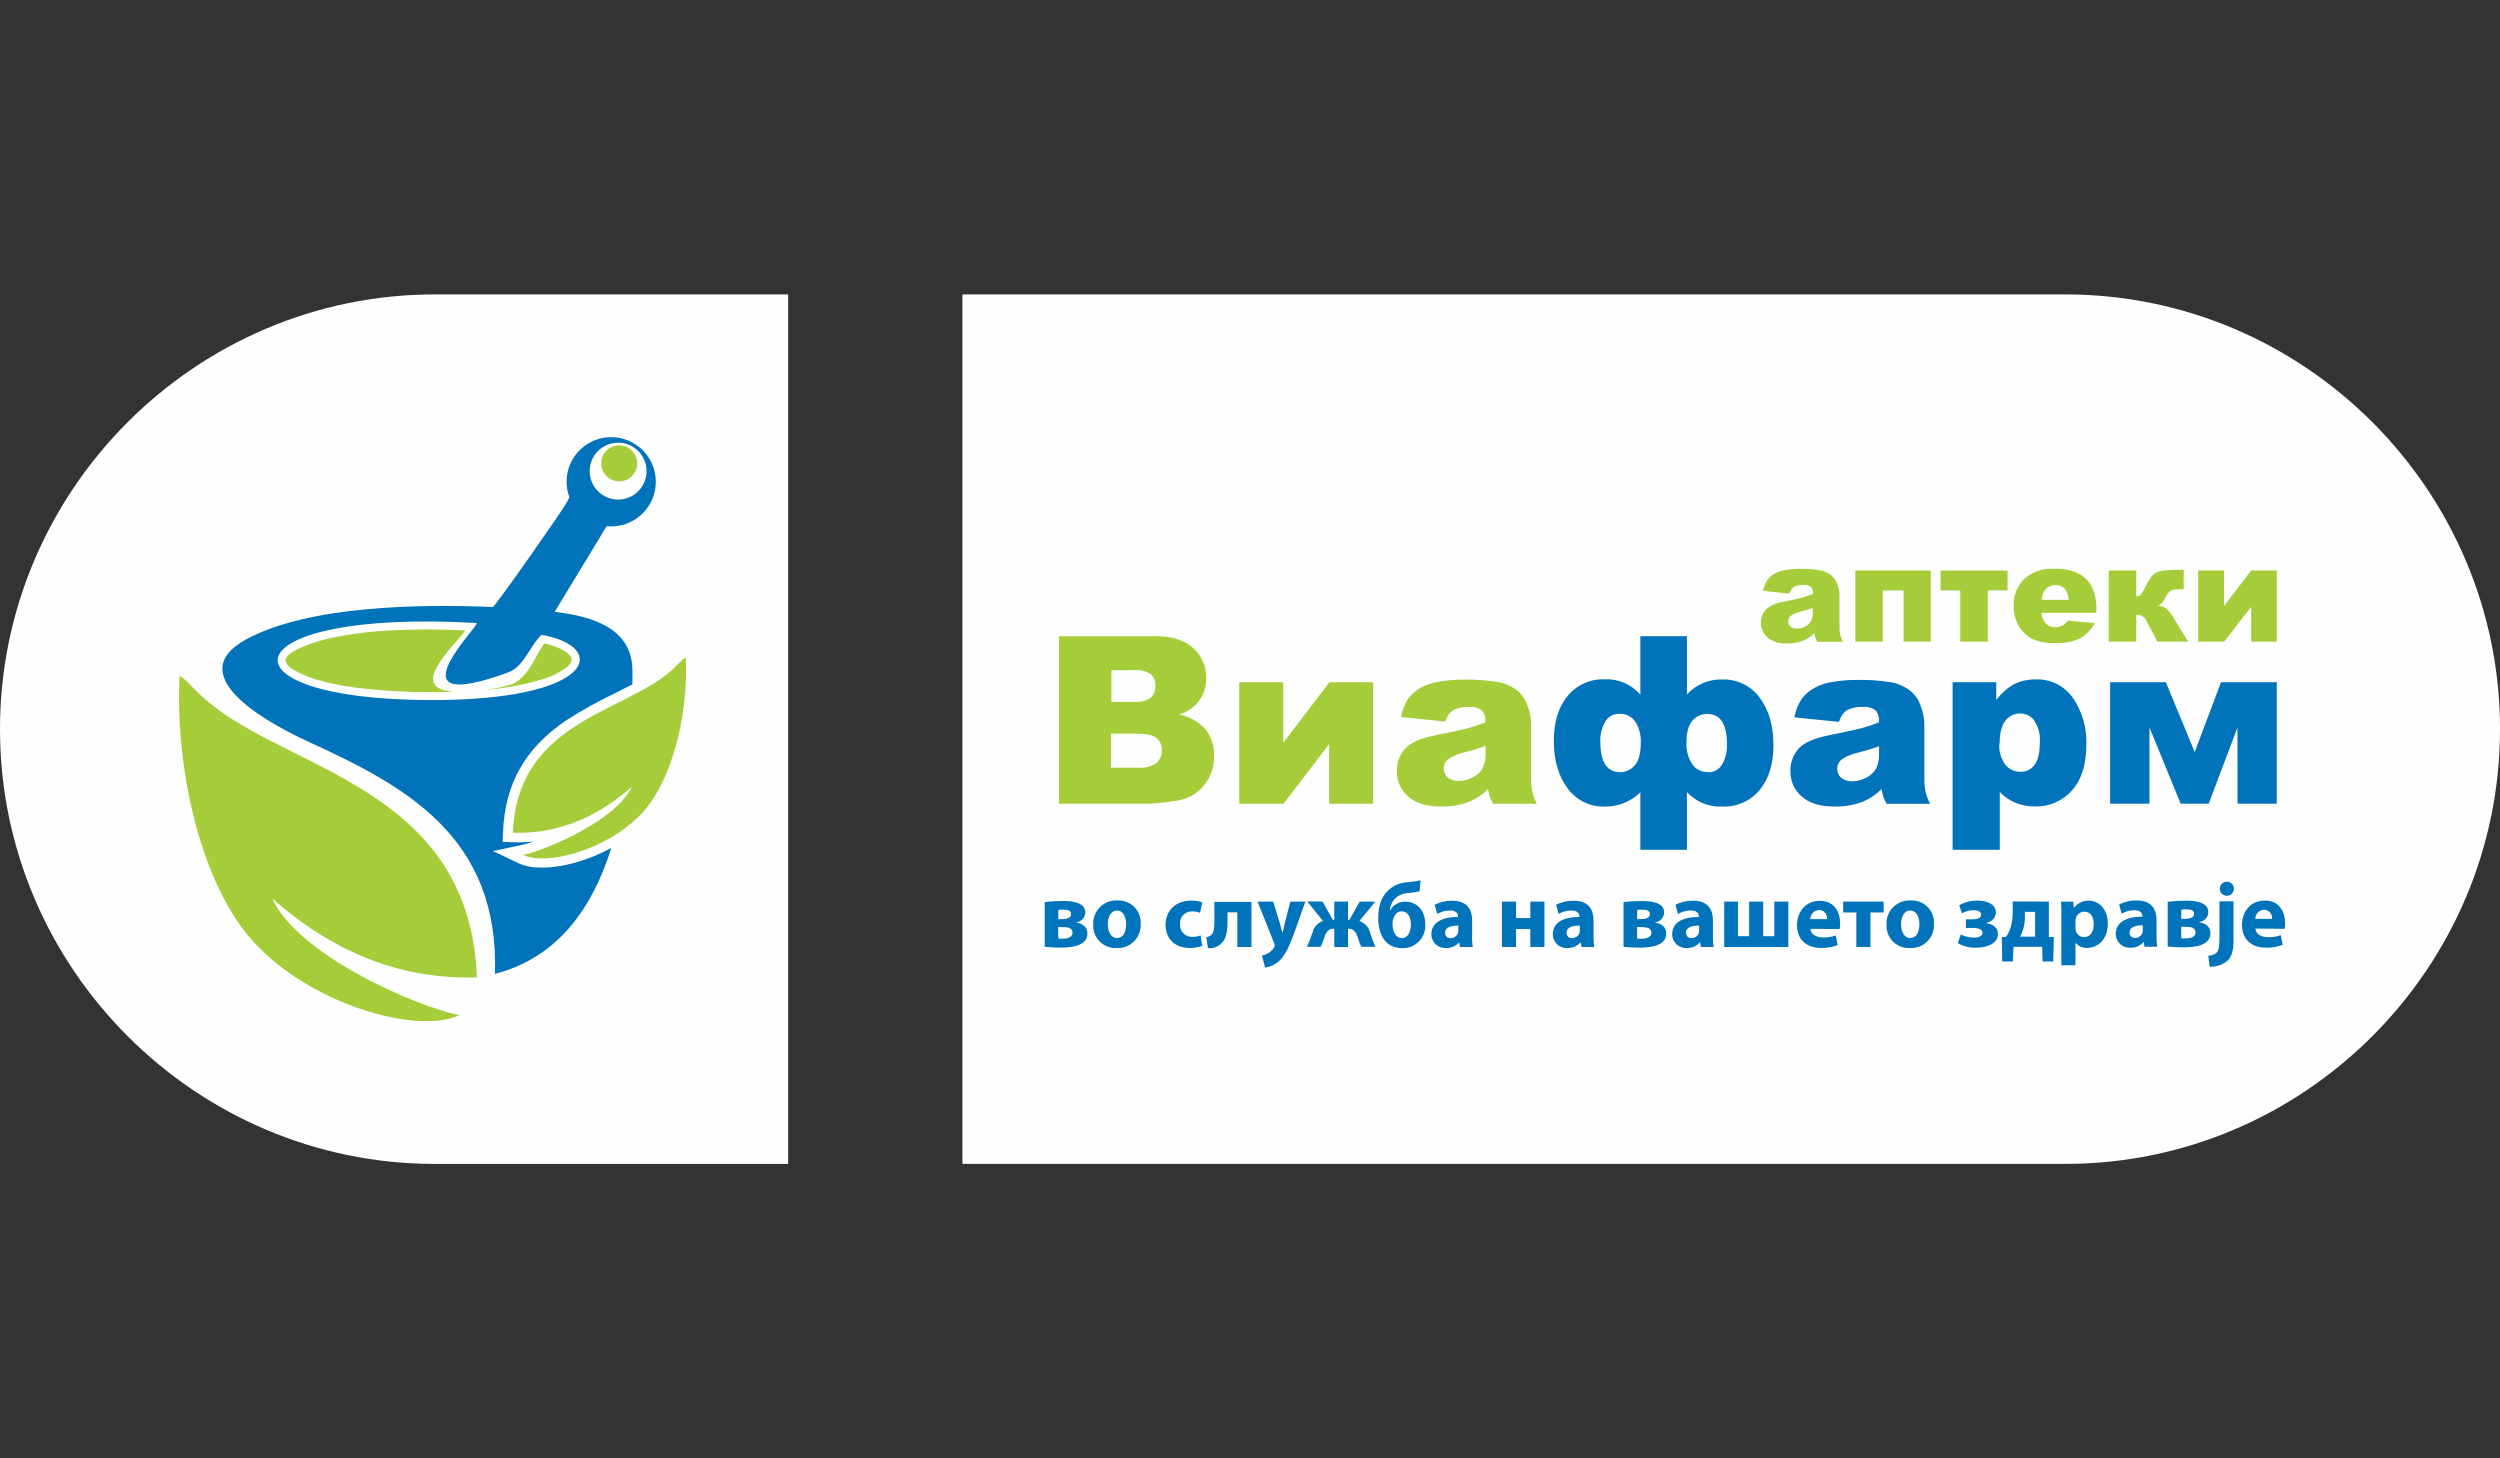
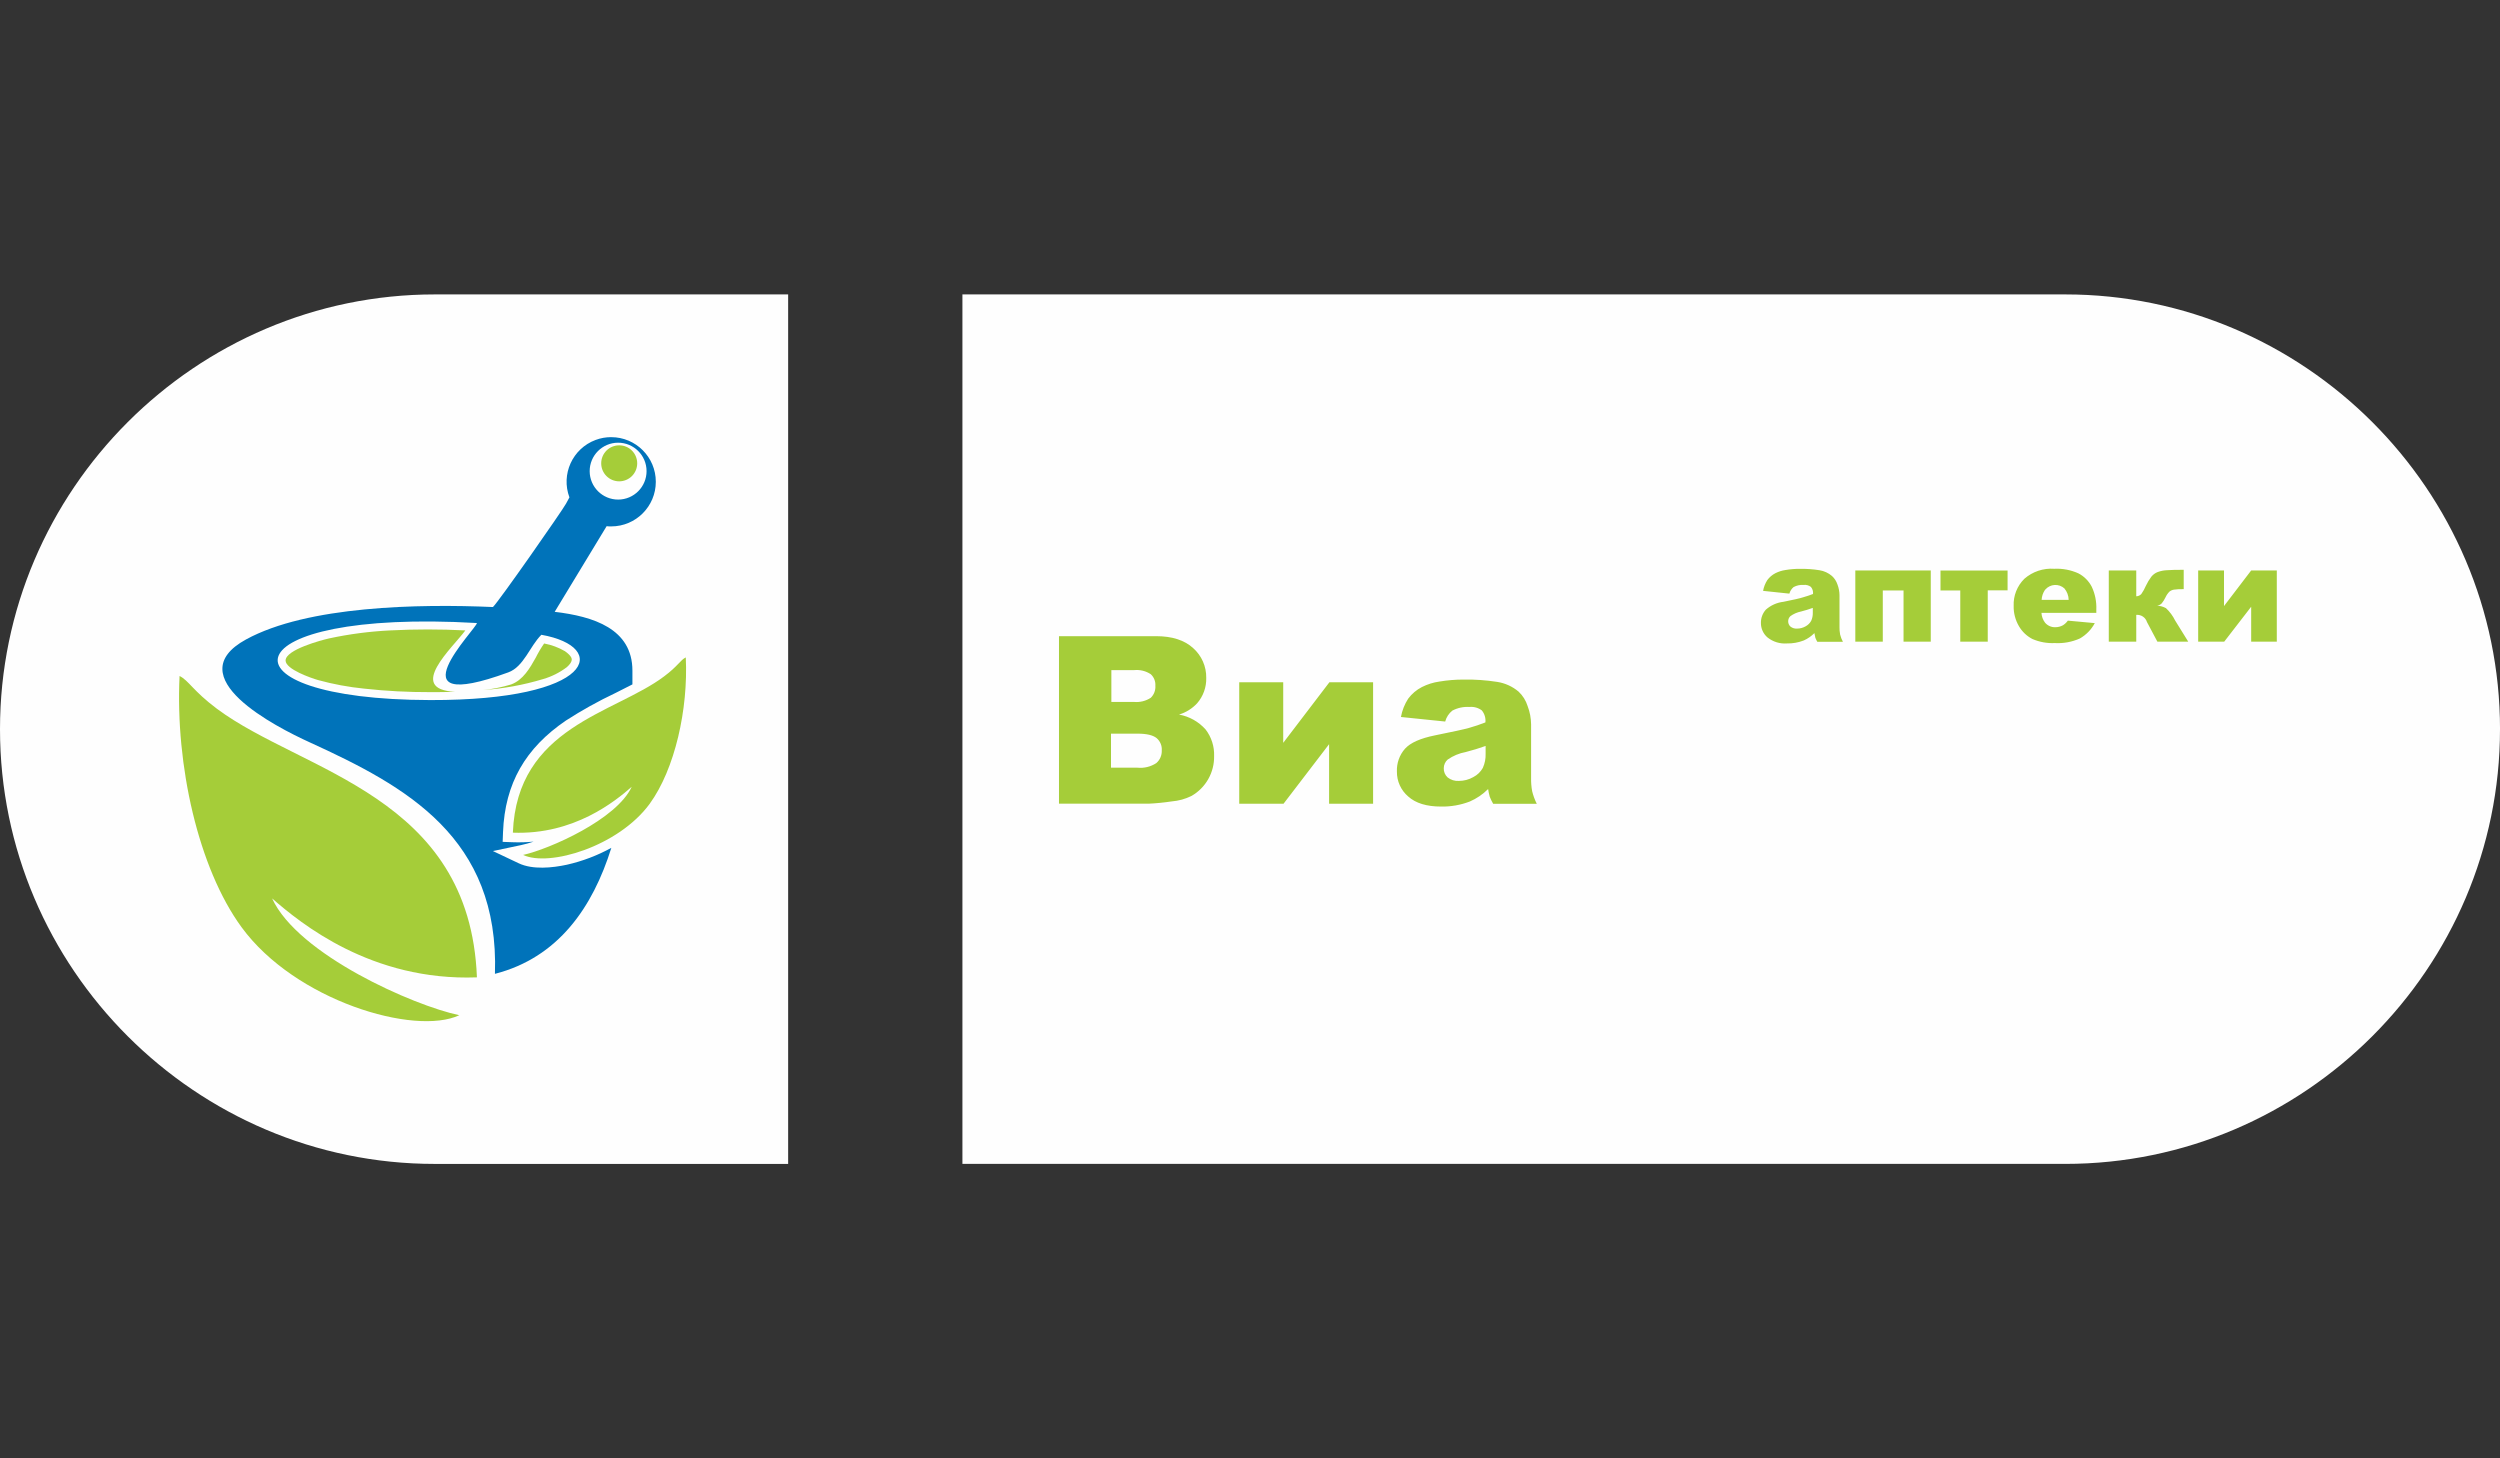
<svg xmlns="http://www.w3.org/2000/svg" width="240" height="140" viewBox="0 0 240 140" fill="none">
  <rect x="0" y="0" width="240" height="140" fill="#333333" stroke="none" />
  <g clip-path="url(#clip0_3275_10402)">
    <path d="M41.735 28.264H75.662V111.736H41.735C18.779 111.736 0 92.957 0 70.001C0 58.525 4.694 48.09 12.258 40.526C19.822 32.962 30.256 28.264 41.735 28.264ZM240 70.001C240 81.478 235.306 91.912 227.742 99.476C220.178 107.04 209.744 111.734 198.267 111.734H92.392V28.264H198.267C221.223 28.264 240.002 47.045 240.002 70.001H240Z" fill="#FEFEFE" />
    <path fill-rule="evenodd" clip-rule="evenodd" d="M48.796 64.548C50.289 63.999 50.843 62.067 51.97 60.939C58.532 62.098 57.136 67.242 41.308 67.207C20.335 67.164 21.923 58.427 45.781 59.811C45.821 60.291 37.317 68.743 48.796 64.548ZM59.33 42.499C60.838 42.494 62.065 43.712 62.07 45.22C62.075 46.727 60.857 47.955 59.349 47.96C57.842 47.964 56.614 46.746 56.609 45.239V45.229C56.609 43.724 57.827 42.504 59.33 42.499ZM58.672 41.967C61.039 41.967 62.958 43.886 62.958 46.25C62.958 48.617 61.039 50.535 58.675 50.535C58.53 50.535 58.385 50.535 58.236 50.514L53.25 58.736C56.951 59.175 60.712 60.348 60.712 64.384V65.702C60.168 65.986 59.622 66.26 59.093 66.523C57.443 67.304 55.845 68.192 54.313 69.182C50.456 71.815 48.475 75.179 48.29 79.892L48.255 80.818L49.181 80.853C49.862 80.879 50.546 80.861 51.227 80.796C50.826 80.932 50.42 81.043 50.007 81.133L47.319 81.701L49.8 82.876C51.144 83.512 53.027 83.315 54.432 83.011C55.921 82.672 57.352 82.128 58.689 81.392C56.906 87.1 53.596 91.926 47.514 93.489C47.953 80.4 38.998 75.493 29.72 71.259C26.467 69.776 17.066 64.973 23.618 61.388C29.513 58.161 40.197 57.964 47.322 58.275C47.858 57.784 54.055 48.909 54.344 48.342C54.454 48.135 54.56 47.938 54.665 47.748C53.836 45.533 54.959 43.064 57.177 42.236C57.656 42.055 58.164 41.965 58.677 41.965L58.672 41.967Z" fill="#0073BA" />
    <path fill-rule="evenodd" clip-rule="evenodd" d="M26.125 86.25C28.851 88.629 35.65 94.204 45.785 93.826C45.109 76.326 29.043 74.161 20.821 68.038C18.509 66.305 18.131 65.339 17.238 64.895C16.825 73.453 19.038 83.33 23.186 89.007C28.34 96.065 39.821 99.472 44.093 97.461C39.703 96.54 28.596 91.644 26.123 86.25H26.125ZM60.647 75.531C59.066 76.913 55.113 80.158 49.235 79.937C49.629 69.757 58.978 68.525 63.75 64.937C65.101 63.928 65.313 63.366 65.835 63.112C66.077 68.09 64.79 73.831 62.376 77.157C59.377 81.262 52.718 83.254 50.218 82.074C52.746 81.511 59.206 78.667 60.647 75.528V75.531ZM44.669 60.519C42.269 60.396 39.862 60.396 37.462 60.519C35.493 60.614 33.537 60.87 31.609 61.284C30.845 61.455 27.421 62.368 27.416 63.408C27.416 64.256 29.888 65.099 30.52 65.282C31.977 65.683 33.466 65.961 34.971 66.11C37.075 66.341 39.19 66.452 41.305 66.445C42.091 66.445 42.886 66.445 43.675 66.409C38.974 66.186 43.478 62.153 44.667 60.529V60.519H44.669ZM46.329 66.248C48.304 66.117 50.258 65.761 52.153 65.187C52.972 64.949 53.739 64.562 54.418 64.045C54.61 63.879 54.909 63.565 54.888 63.28C54.866 62.995 54.449 62.661 54.225 62.509C53.61 62.153 52.936 61.903 52.236 61.775C51.934 62.21 51.664 62.666 51.429 63.14C50.866 64.149 50.213 65.286 49.062 65.709C48.177 65.977 47.268 66.158 46.348 66.248H46.327H46.329ZM59.444 42.751C59.902 42.751 60.342 42.933 60.666 43.257C60.99 43.582 61.172 44.021 61.172 44.48C61.172 44.938 60.99 45.378 60.666 45.702C60.341 46.026 59.902 46.208 59.443 46.208C59.216 46.208 58.992 46.163 58.782 46.077C58.572 45.99 58.382 45.862 58.221 45.702C58.06 45.541 57.933 45.351 57.846 45.141C57.76 44.931 57.715 44.706 57.715 44.479C57.715 44.252 57.76 44.028 57.846 43.818C57.933 43.608 58.061 43.418 58.221 43.257C58.382 43.097 58.572 42.969 58.782 42.883C58.992 42.796 59.217 42.751 59.444 42.751Z" fill="#A5CD39" />
-     <path d="M100.279 86.599C100.863 86.53 101.45 86.494 102.039 86.494C102.777 86.494 104.192 86.573 104.192 87.606C104.184 87.841 104.09 88.066 103.929 88.238C103.767 88.41 103.548 88.518 103.313 88.541V88.567C103.964 88.671 104.391 89.006 104.391 89.626C104.391 90.865 102.708 90.972 101.815 90.972C101.305 90.972 100.797 90.946 100.291 90.894V86.599H100.282H100.279ZM101.597 90.115C101.744 90.124 101.891 90.124 102.036 90.115C102.475 90.115 102.964 89.982 102.964 89.552C102.964 89.123 102.608 88.999 101.967 88.999H101.585L101.599 90.115H101.597ZM101.597 88.235H101.944C102.49 88.235 102.822 88.095 102.822 87.765C102.822 87.435 102.58 87.325 102.039 87.325C101.858 87.325 101.735 87.325 101.599 87.352V88.23L101.595 88.235H101.597ZM109.505 88.686C109.576 89.897 108.653 90.939 107.442 91.01C107.364 91.015 107.285 91.015 107.207 91.01C106.032 91.079 105.023 90.184 104.952 89.009C104.947 88.928 104.947 88.845 104.952 88.764C104.883 87.553 105.811 86.513 107.022 86.447C107.11 86.442 107.198 86.442 107.285 86.447C108.453 86.39 109.448 87.29 109.505 88.458C109.51 88.534 109.508 88.607 109.505 88.683V88.686ZM106.352 88.731C106.352 89.479 106.663 90.049 107.231 90.049C107.798 90.049 108.109 89.521 108.109 88.731C108.109 88.09 107.858 87.413 107.231 87.413C106.602 87.413 106.352 88.09 106.352 88.731ZM115.414 90.796C115.027 90.946 114.614 91.015 114.201 91.003C112.793 91.003 111.894 90.124 111.894 88.774C111.894 87.499 112.772 86.456 114.386 86.456C114.738 86.456 115.087 86.511 115.419 86.623L115.203 87.629C114.963 87.534 114.706 87.489 114.448 87.496C114.15 87.485 113.86 87.592 113.641 87.795C113.421 87.997 113.292 88.278 113.28 88.576C113.28 88.624 113.28 88.671 113.282 88.719C113.261 89.021 113.361 89.32 113.559 89.548C113.758 89.777 114.039 89.918 114.341 89.939C114.386 89.942 114.432 89.944 114.477 89.939C114.742 89.947 115.005 89.899 115.251 89.799L115.414 90.792V90.796ZM120.137 86.554V90.91H118.783V87.587H117.838V88.387C117.838 89.445 117.715 90.184 117.224 90.585C117.057 90.745 116.858 90.868 116.639 90.944C116.421 91.019 116.188 91.047 115.958 91.024L115.809 89.972C115.991 89.951 116.165 89.868 116.298 89.74C116.549 89.481 116.583 89.073 116.583 88.341V86.582H120.139V86.551L120.137 86.554Z" fill="#0073BA" />
    <path d="M101.663 61.072H110.977C112.529 61.072 113.719 61.459 114.55 62.224C115.362 62.948 115.818 63.99 115.799 65.077C115.822 65.975 115.509 66.846 114.92 67.52C114.448 68.026 113.852 68.399 113.187 68.598C114.172 68.776 115.07 69.28 115.737 70.028C116.297 70.756 116.587 71.659 116.554 72.577C116.57 73.353 116.376 74.118 115.994 74.793C115.612 75.468 115.055 76.027 114.381 76.412C113.79 76.704 113.149 76.881 112.491 76.934C111.753 77.046 111.01 77.119 110.262 77.155H101.663V61.075H101.658L101.663 61.072ZM106.656 67.385H108.854C109.424 67.44 109.996 67.3 110.476 66.986C110.629 66.837 110.748 66.655 110.824 66.454C110.9 66.254 110.931 66.039 110.915 65.825C110.941 65.412 110.78 65.009 110.476 64.726C110.008 64.416 109.448 64.276 108.89 64.33H106.691V67.385H106.656ZM106.656 73.698H109.191C109.828 73.764 110.466 73.608 111.003 73.259C111.178 73.108 111.316 72.92 111.407 72.708C111.498 72.496 111.54 72.266 111.53 72.036C111.561 71.594 111.383 71.162 111.05 70.87C110.701 70.578 110.091 70.431 109.217 70.431H106.656V73.698ZM131.817 77.157H127.593V71.442L123.22 77.157H118.966V65.495H123.189V71.312L127.624 65.495H131.817V77.157ZM138.759 69.27L134.49 68.831C134.604 68.204 134.839 67.608 135.186 67.072C135.535 66.604 135.986 66.222 136.504 65.956C137.033 65.69 137.6 65.51 138.187 65.429C138.956 65.301 139.732 65.237 140.511 65.239C141.589 65.22 142.667 65.296 143.733 65.462C144.485 65.578 145.193 65.899 145.777 66.39C146.188 66.773 146.489 67.257 146.655 67.793C146.867 68.347 146.978 68.933 146.985 69.527V74.678C146.976 75.113 147.009 75.545 147.09 75.97C147.192 76.383 147.339 76.782 147.529 77.162H143.343C143.215 76.943 143.104 76.716 143.013 76.481C142.947 76.238 142.895 75.994 142.859 75.747C142.354 76.254 141.757 76.661 141.1 76.946C140.221 77.283 139.288 77.447 138.348 77.43C136.959 77.43 135.905 77.11 135.184 76.459C134.839 76.165 134.563 75.799 134.377 75.387C134.19 74.974 134.097 74.526 134.103 74.073C134.07 73.268 134.348 72.48 134.882 71.875C135.4 71.302 136.359 70.877 137.757 70.595C139.431 70.255 140.518 70.023 141.014 69.883C141.551 69.733 142.08 69.555 142.598 69.351C142.643 68.938 142.52 68.522 142.256 68.2C141.915 67.943 141.489 67.825 141.064 67.869C140.494 67.832 139.925 67.953 139.421 68.221C139.089 68.487 138.851 68.852 138.74 69.263L138.757 69.273L138.759 69.27ZM142.624 71.609C142.009 71.829 141.371 72.027 140.699 72.198C140.079 72.312 139.491 72.558 138.975 72.919C138.738 73.13 138.602 73.432 138.602 73.75C138.588 74.083 138.723 74.403 138.968 74.629C139.273 74.873 139.658 74.994 140.048 74.968C140.537 74.968 141.017 74.842 141.442 74.598C141.825 74.401 142.141 74.095 142.351 73.719C142.546 73.289 142.638 72.819 142.619 72.347V71.609H142.624Z" fill="#A5CD39" />
-     <path d="M161.945 66.663C162.821 65.711 164.065 65.189 165.356 65.227C166.767 65.187 168.106 65.844 168.934 66.986C169.813 68.159 170.252 69.671 170.252 71.523C170.252 73.325 169.813 74.764 168.934 75.835C168.498 76.36 167.946 76.777 167.321 77.054C166.697 77.331 166.017 77.46 165.335 77.43C164.055 77.494 162.811 76.981 161.945 76.037V81.58H157.474V76.055C156.567 76.96 155.33 77.456 154.051 77.433C152.645 77.471 151.311 76.813 150.485 75.673C149.606 74.5 149.167 72.986 149.167 71.127C149.167 69.325 149.606 67.888 150.485 66.818C151.361 65.749 152.69 65.153 154.072 65.213C155.373 65.158 156.629 65.704 157.474 66.694V61.072H161.945V66.663ZM163.963 74.137C164.234 74.147 164.502 74.083 164.74 73.953C164.979 73.823 165.177 73.632 165.316 73.399C165.658 72.8 165.822 72.117 165.786 71.428C165.786 69.503 165.157 68.541 163.901 68.541C163.362 68.532 162.847 68.757 162.486 69.156C162.094 69.595 161.897 70.308 161.897 71.355C161.871 72.048 162.056 72.732 162.424 73.32C162.588 73.576 162.815 73.783 163.085 73.922C163.354 74.061 163.655 74.126 163.958 74.111L163.963 74.137ZM155.513 74.137C155.784 74.136 156.051 74.076 156.296 73.961C156.541 73.847 156.759 73.68 156.933 73.472C157.322 73.05 157.517 72.311 157.517 71.253C157.541 70.562 157.36 69.878 156.995 69.292C156.824 69.043 156.593 68.842 156.323 68.708C156.052 68.574 155.752 68.512 155.451 68.527C155.183 68.519 154.917 68.582 154.681 68.711C154.445 68.84 154.248 69.03 154.11 69.261C153.766 69.857 153.601 70.539 153.635 71.227C153.635 73.154 154.262 74.121 155.515 74.123L155.511 74.137H155.513ZM176.529 69.301L172.26 68.862C172.374 68.235 172.609 67.639 172.956 67.103C173.305 66.635 173.756 66.253 174.274 65.987C174.803 65.721 175.37 65.54 175.957 65.46C176.726 65.332 177.502 65.267 178.281 65.27C179.359 65.251 180.437 65.327 181.503 65.493C182.251 65.616 182.953 65.942 183.53 66.433C183.941 66.815 184.243 67.3 184.409 67.836C184.62 68.389 184.732 68.976 184.739 69.569V74.678C184.729 75.113 184.763 75.545 184.843 75.97C184.945 76.383 185.093 76.782 185.282 77.162H181.121C180.992 76.943 180.881 76.716 180.791 76.481C180.724 76.238 180.672 75.994 180.636 75.747C180.131 76.254 179.534 76.661 178.877 76.946C177.999 77.283 177.066 77.447 176.125 77.43C174.737 77.43 173.682 77.11 172.961 76.459C172.616 76.165 172.34 75.799 172.154 75.387C171.967 74.974 171.874 74.526 171.88 74.073C171.847 73.268 172.125 72.48 172.659 71.875C173.177 71.302 174.136 70.877 175.534 70.595C177.208 70.255 178.295 70.023 178.792 69.883C179.328 69.733 179.858 69.555 180.375 69.351C180.402 69.148 180.388 68.942 180.336 68.744C180.283 68.547 180.191 68.362 180.067 68.2C179.725 67.943 179.299 67.825 178.875 67.869C178.305 67.832 177.735 67.953 177.232 68.221C176.898 68.49 176.66 68.858 176.55 69.273L176.529 69.303V69.301ZM180.394 71.64C179.779 71.86 179.141 72.057 178.469 72.228C177.849 72.343 177.261 72.589 176.745 72.95C176.508 73.161 176.372 73.463 176.372 73.781C176.358 74.113 176.493 74.434 176.738 74.659C177.043 74.904 177.428 75.025 177.818 74.999C178.307 74.999 178.787 74.873 179.212 74.629C179.595 74.431 179.911 74.126 180.121 73.75C180.316 73.32 180.408 72.85 180.389 72.378V71.609L180.394 71.64ZM187.45 81.613V65.493H191.64V67.212C192.068 66.621 192.609 66.12 193.231 65.74C193.898 65.391 194.641 65.213 195.394 65.222C196.826 65.158 198.191 65.835 199.007 67.012C199.893 68.318 200.342 69.868 200.292 71.442C200.292 73.385 199.827 74.868 198.898 75.892C198.459 76.388 197.917 76.782 197.31 77.046C196.702 77.31 196.044 77.438 195.382 77.421C194.739 77.43 194.098 77.311 193.502 77.074C192.927 76.837 192.41 76.481 191.98 76.032V81.58H187.452V81.616L187.45 81.613ZM191.937 71.362C191.878 72.095 192.084 72.829 192.517 73.423C192.695 73.638 192.919 73.81 193.173 73.927C193.427 74.043 193.704 74.1 193.984 74.094C194.501 74.104 194.993 73.862 195.301 73.449C195.648 73.019 195.821 72.285 195.824 71.25C195.883 70.512 195.691 69.773 195.278 69.159C195.124 68.954 194.925 68.787 194.697 68.671C194.468 68.555 194.216 68.494 193.96 68.492C193.687 68.488 193.417 68.546 193.17 68.663C192.923 68.779 192.706 68.95 192.536 69.163C192.163 69.603 191.968 70.346 191.968 71.362H191.932H191.937ZM218.578 77.155H214.798V69.835L212.037 77.155H209.347L206.348 69.835V77.155H202.573V65.493H207.922L210.691 72.198L213.219 65.493H218.568V77.155H218.578Z" fill="#0073BA" />
    <path d="M171.759 56.986L169.255 56.723C169.323 56.355 169.461 56.001 169.663 55.685C169.867 55.412 170.128 55.187 170.432 55.03C170.743 54.873 171.078 54.767 171.422 54.719C171.873 54.643 172.332 54.605 172.79 54.61C173.424 54.598 174.055 54.643 174.68 54.743C175.121 54.814 175.532 55.006 175.871 55.296C176.116 55.519 176.296 55.804 176.398 56.117C176.522 56.443 176.588 56.785 176.591 57.133V60.158C176.584 60.412 176.605 60.669 176.652 60.918C176.714 61.16 176.802 61.395 176.921 61.616H174.464C174.388 61.488 174.323 61.355 174.271 61.217C174.233 61.072 174.205 60.925 174.183 60.778C173.889 61.075 173.542 61.315 173.16 61.485C172.645 61.685 172.096 61.782 171.543 61.77C170.874 61.82 170.211 61.616 169.684 61.198C169.481 61.026 169.319 60.81 169.209 60.568C169.099 60.325 169.044 60.061 169.048 59.795C169.041 59.327 169.21 58.874 169.523 58.525C169.996 58.108 170.585 57.845 171.211 57.772C172.196 57.575 172.832 57.433 173.122 57.333C173.438 57.245 173.747 57.143 174.05 57.022C174.079 56.777 174.005 56.533 173.849 56.345C173.65 56.193 173.399 56.124 173.151 56.153C172.816 56.129 172.481 56.2 172.184 56.359C171.992 56.519 171.852 56.735 171.785 56.974L171.769 56.989L171.759 56.986ZM174.027 58.358C173.666 58.492 173.288 58.605 172.897 58.705C172.533 58.779 172.189 58.928 171.885 59.144C171.745 59.268 171.667 59.446 171.664 59.633C171.66 59.828 171.738 60.016 171.88 60.149C172.061 60.294 172.289 60.362 172.517 60.346C172.804 60.346 173.084 60.272 173.333 60.13C173.558 60.01 173.745 59.829 173.87 59.607C173.986 59.356 174.039 59.08 174.029 58.803V58.363L174.024 58.358H174.027ZM185.377 61.602H182.74V56.682H180.748V61.602H178.11V54.767H185.354V61.602H185.375H185.377ZM192.723 56.67H190.824V61.602H188.186V56.682H186.287V54.771H192.728V56.682L192.723 56.668V56.67ZM201.256 58.833H195.98C195.997 59.175 196.118 59.503 196.322 59.773C196.443 59.917 196.596 60.032 196.768 60.108C196.94 60.184 197.127 60.22 197.315 60.213C197.573 60.213 197.827 60.146 198.053 60.02C198.233 59.904 198.39 59.755 198.514 59.581L201.099 59.819C200.771 60.436 200.275 60.949 199.665 61.295C198.91 61.631 198.085 61.782 197.26 61.735C196.526 61.77 195.795 61.637 195.119 61.348C194.581 61.073 194.133 60.65 193.827 60.13C193.476 59.536 193.295 58.855 193.312 58.164C193.271 57.191 193.647 56.246 194.34 55.562C195.128 54.871 196.161 54.527 197.205 54.603C198.003 54.562 198.798 54.714 199.527 55.042C200.076 55.327 200.522 55.776 200.807 56.326C201.13 57.012 201.279 57.767 201.246 58.525V58.824L201.251 58.833H201.256ZM198.592 57.58C198.583 57.179 198.437 56.792 198.179 56.485C197.926 56.257 197.592 56.139 197.252 56.157C196.912 56.175 196.593 56.327 196.365 56.58C196.344 56.604 196.322 56.63 196.301 56.656C196.118 56.933 196.013 57.253 195.997 57.585H198.59V57.58H198.592ZM210.069 61.602H207.11L206.109 59.717C206.043 59.501 205.904 59.315 205.717 59.19C205.53 59.065 205.305 59.008 205.08 59.03V61.602H202.443V54.767H205.08V57.245C205.263 57.24 205.439 57.162 205.565 57.029C205.738 56.781 205.885 56.516 206.004 56.238C206.149 55.927 206.325 55.633 206.531 55.36C206.688 55.165 206.892 55.013 207.125 54.921C207.414 54.814 207.718 54.752 208.027 54.74C208.388 54.714 208.924 54.7 209.636 54.7V56.559H209.523C209.254 56.554 208.984 56.568 208.718 56.604C208.559 56.623 208.407 56.687 208.278 56.785C208.117 56.944 207.986 57.131 207.891 57.338C207.792 57.547 207.671 57.741 207.526 57.922C207.407 58.043 207.253 58.121 207.087 58.145C207.383 58.159 207.671 58.24 207.932 58.382C208.293 58.719 208.592 59.121 208.81 59.565L210.071 61.599L210.069 61.602ZM218.57 61.602H216.113V58.247L213.523 61.602H211.025V54.767H213.504V58.183L216.111 54.767H218.573V61.602H218.568H218.57Z" fill="#A5CD39" />
-     <path d="M122.232 86.554L122.883 88.7C122.954 88.952 123.042 89.279 123.099 89.51H123.135C123.187 89.268 123.258 88.947 123.324 88.693L123.87 86.556H125.312L124.295 89.427C123.671 91.162 123.253 91.848 122.762 92.285C122.394 92.618 121.933 92.826 121.444 92.883L121.15 91.744C121.356 91.696 121.556 91.618 121.739 91.511C121.969 91.381 122.163 91.193 122.301 90.965C122.342 90.906 122.365 90.839 122.372 90.768C122.372 90.69 122.353 90.614 122.32 90.545L120.729 86.554H122.232ZM126.971 86.554L127.952 88.313H128.092V86.554H129.409V88.313H129.542L130.532 86.554H132.028L130.504 88.418C130.754 88.498 130.98 88.642 131.158 88.835C131.336 89.029 131.461 89.265 131.52 89.522C131.67 89.987 131.843 90.445 132.038 90.894H130.684C130.53 90.573 130.407 90.239 130.312 89.897C130.141 89.417 129.872 89.158 129.511 89.158H129.407V90.918H128.089V89.158H127.985C127.593 89.158 127.344 89.41 127.168 89.897C127.064 90.237 126.936 90.571 126.786 90.894H125.468C125.67 90.445 125.848 89.989 126.005 89.522C126.119 88.999 126.501 88.579 127.011 88.418L125.494 86.537L126.981 86.554H126.971ZM136.28 85.566C135.943 85.647 135.601 85.699 135.257 85.725C134.742 85.728 134.25 85.934 133.885 86.298C133.626 86.603 133.462 86.978 133.415 87.375H133.46C133.604 87.126 133.812 86.918 134.062 86.775C134.312 86.632 134.596 86.557 134.884 86.559C136.071 86.559 136.826 87.437 136.826 88.731C136.905 89.916 136.009 90.939 134.825 91.02C134.744 91.025 134.661 91.027 134.58 91.02C133.063 91.02 132.308 89.797 132.308 88.14C132.308 87.01 132.603 86.091 133.244 85.502C133.73 85.023 134.376 84.738 135.06 84.702C135.504 84.666 135.943 84.602 136.377 84.512L136.28 85.566ZM134.552 87.492C134.288 87.485 134.046 87.627 133.918 87.857C133.746 88.117 133.664 88.425 133.685 88.736C133.685 89.308 133.927 90.053 134.564 90.053C135.2 90.053 135.442 89.394 135.442 88.769C135.442 88.145 135.226 87.489 134.549 87.489L134.552 87.492ZM141.313 89.861C141.304 90.213 141.328 90.564 141.385 90.913H140.162L140.084 90.474H140.067C139.912 90.651 139.72 90.791 139.503 90.884C139.287 90.977 139.053 91.02 138.818 91.01C138.092 91.058 137.462 90.509 137.415 89.783C137.415 89.752 137.413 89.721 137.413 89.693C137.413 88.562 138.429 88.026 139.972 88.026V87.981C139.972 87.739 139.848 87.409 139.181 87.409C138.759 87.413 138.343 87.525 137.978 87.739L137.726 86.86C138.251 86.594 138.83 86.459 139.419 86.469C140.869 86.469 141.328 87.347 141.328 88.358V89.88L141.318 89.864L141.313 89.861ZM139.996 88.855C139.283 88.855 138.73 89.021 138.73 89.541C138.711 89.809 138.915 90.042 139.184 90.061H139.267C139.583 90.061 139.863 89.861 139.97 89.564C139.989 89.488 139.996 89.41 139.996 89.332V88.857V88.855ZM145.539 86.554V88.133H146.912V86.554H148.265V90.91H146.912V89.182H145.539V90.91H144.186V86.554H145.539ZM152.978 89.861C152.968 90.213 152.992 90.564 153.049 90.913H151.826L151.748 90.474H151.722C151.567 90.651 151.374 90.791 151.158 90.884C150.942 90.977 150.708 91.02 150.473 91.01C149.746 91.058 149.117 90.509 149.07 89.783C149.07 89.752 149.067 89.721 149.067 89.693C149.067 88.562 150.083 88.026 151.627 88.026V87.981C151.627 87.739 151.503 87.409 150.836 87.409C150.413 87.413 149.998 87.525 149.632 87.739L149.381 86.86C149.905 86.594 150.485 86.459 151.073 86.469C152.524 86.469 152.982 87.347 152.982 88.358V89.88V89.864L152.978 89.861ZM151.66 88.855C150.948 88.855 150.394 89.021 150.394 89.541C150.375 89.809 150.58 90.042 150.848 90.061H150.931C151.247 90.061 151.527 89.861 151.634 89.564C151.653 89.488 151.66 89.41 151.66 89.332V88.857V88.855ZM155.848 86.599C156.432 86.53 157.018 86.495 157.607 86.495C158.345 86.495 159.76 86.573 159.76 87.606C159.752 87.842 159.659 88.067 159.497 88.239C159.335 88.411 159.117 88.518 158.882 88.541V88.567C159.533 88.672 159.96 89.007 159.96 89.626C159.96 90.865 158.277 90.972 157.384 90.972C156.873 90.972 156.365 90.946 155.86 90.894V86.599H155.85H155.848ZM157.166 90.115C157.313 90.125 157.46 90.125 157.605 90.115C158.065 90.115 158.533 89.982 158.533 89.552C158.533 89.123 158.177 88.999 157.536 88.999H157.154L157.168 90.115H157.166ZM157.166 88.235H157.512C158.058 88.235 158.391 88.095 158.391 87.765C158.391 87.435 158.148 87.326 157.607 87.326C157.427 87.326 157.303 87.326 157.168 87.352V88.23L157.163 88.235H157.166ZM164.438 89.859C164.428 90.21 164.452 90.561 164.509 90.91H163.286L163.208 90.471H163.182C163.027 90.648 162.834 90.788 162.618 90.881C162.402 90.974 162.168 91.017 161.933 91.008C161.206 91.055 160.577 90.507 160.53 89.78C160.53 89.75 160.527 89.719 160.527 89.69C160.527 88.56 161.543 88.024 163.087 88.024V87.978C163.087 87.736 162.963 87.406 162.296 87.406C161.873 87.411 161.458 87.523 161.092 87.736L160.841 86.858C161.365 86.592 161.945 86.457 162.533 86.466C163.984 86.466 164.442 87.345 164.442 88.356V89.878V89.861L164.438 89.859ZM163.12 88.852C162.408 88.852 161.854 89.018 161.854 89.538C161.835 89.807 162.04 90.039 162.308 90.058H162.391C162.707 90.058 162.987 89.859 163.094 89.562C163.113 89.486 163.12 89.408 163.12 89.329V88.855V88.852ZM166.85 86.554V89.878H167.918V86.554H169.264V89.878H170.333V86.554H171.679V90.91H165.525V86.554H166.852H166.85ZM173.801 89.165C173.837 89.728 174.399 89.996 175.031 89.996C175.439 90.004 175.848 89.939 176.235 89.807L176.415 90.725C175.912 90.92 175.376 91.015 174.836 91.003C173.36 91.003 172.512 90.146 172.512 88.805C172.512 87.701 173.198 86.48 174.71 86.48C176.118 86.48 176.652 87.575 176.652 88.653C176.652 88.833 176.638 89.011 176.607 89.189L173.799 89.168L173.801 89.165ZM175.397 88.237C175.409 88.135 175.401 88.031 175.373 87.931C175.345 87.831 175.298 87.738 175.234 87.657C175.17 87.576 175.091 87.508 175 87.458C174.91 87.407 174.811 87.375 174.708 87.364C174.682 87.361 174.658 87.359 174.632 87.359C174.406 87.369 174.192 87.466 174.036 87.629C173.879 87.793 173.792 88.011 173.792 88.237H175.397ZM180.829 86.554V87.596H179.563V90.91H178.21V87.596H176.945V86.554H180.831H180.829ZM185.66 88.686C185.731 89.897 184.808 90.939 183.597 91.01C183.519 91.015 183.44 91.015 183.362 91.01C182.187 91.079 181.178 90.184 181.106 89.009C181.102 88.928 181.102 88.845 181.106 88.764C181.038 87.553 181.966 86.514 183.177 86.447C183.264 86.442 183.352 86.442 183.44 86.447C184.608 86.39 185.603 87.29 185.66 88.458C185.665 88.534 185.662 88.608 185.66 88.684V88.686ZM182.505 88.731C182.505 89.479 182.816 90.049 183.383 90.049C183.951 90.049 184.262 89.522 184.262 88.731C184.262 88.09 184.01 87.413 183.383 87.413C182.754 87.413 182.505 88.09 182.505 88.731ZM188.725 88.256H189.376C189.929 88.256 190.192 88.066 190.192 87.817C190.192 87.565 189.933 87.378 189.454 87.378C189.066 87.385 188.687 87.49 188.35 87.682L188.091 86.898C188.628 86.599 189.235 86.447 189.85 86.459C190.641 86.459 191.61 86.737 191.61 87.625C191.589 87.868 191.484 88.097 191.313 88.272C191.143 88.448 190.917 88.558 190.674 88.586V88.622C191.22 88.684 191.804 88.987 191.804 89.638C191.804 90.706 190.529 90.984 189.651 90.984C189.055 90.989 188.469 90.837 187.949 90.545L188.234 89.709C188.623 89.899 189.048 90.001 189.482 90.013C190.062 90.013 190.318 89.797 190.318 89.574C190.318 89.218 189.952 89.082 189.373 89.082H188.732L188.727 88.261L188.725 88.256ZM196.69 86.554V89.956H197.17L197.108 92.299H196.092L196.047 90.891H193.295L193.234 92.299H192.21L192.175 89.966L192.583 89.939C192.775 89.659 192.923 89.353 193.022 89.03C193.155 88.567 193.222 88.088 193.219 87.606V86.537L196.688 86.554H196.69ZM194.392 88.052C194.387 88.434 194.333 88.814 194.233 89.182C194.167 89.441 194.064 89.69 193.929 89.921H195.37V87.537H194.39V88.052H194.392ZM197.894 88.019C197.894 87.447 197.894 86.967 197.858 86.559H199.031L199.093 87.166C199.257 86.938 199.476 86.754 199.729 86.631C199.982 86.508 200.262 86.451 200.544 86.464C201.498 86.464 202.35 87.295 202.35 88.662C202.35 90.248 201.344 90.996 200.373 90.996C199.938 91.022 199.518 90.837 199.242 90.5V92.663H197.889V88.021H197.894V88.019ZM199.247 89.042C199.247 89.137 199.254 89.234 199.273 89.327C199.313 89.507 199.413 89.669 199.557 89.786C199.7 89.902 199.879 89.966 200.064 89.968C200.653 89.968 200.999 89.477 200.999 88.738C200.999 88 200.688 87.516 200.081 87.516C199.888 87.521 199.703 87.592 199.556 87.717C199.409 87.841 199.308 88.013 199.271 88.202C199.252 88.28 199.245 88.363 199.245 88.444V89.042H199.247ZM207.025 89.833C207.015 90.184 207.039 90.535 207.096 90.884H205.873L205.795 90.445H205.769C205.614 90.622 205.422 90.762 205.206 90.855C204.989 90.948 204.755 90.991 204.52 90.982C203.794 91.029 203.165 90.481 203.117 89.754C203.117 89.724 203.115 89.693 203.115 89.664C203.115 88.534 204.131 87.998 205.674 87.998V87.952C205.674 87.71 205.551 87.38 204.883 87.38C204.461 87.385 204.045 87.496 203.68 87.71L203.428 86.832C203.953 86.566 204.532 86.43 205.121 86.44C206.571 86.44 207.03 87.318 207.03 88.33V89.852V89.835L207.025 89.833ZM205.707 88.831C204.995 88.831 204.442 88.997 204.442 89.517C204.423 89.785 204.627 90.018 204.895 90.037H204.978C205.294 90.037 205.574 89.837 205.681 89.541C205.7 89.465 205.707 89.386 205.707 89.308V88.833V88.831ZM208.084 86.571C208.668 86.502 209.254 86.466 209.843 86.466C210.581 86.466 212.001 86.544 212.001 87.577C211.993 87.813 211.899 88.038 211.738 88.21C211.576 88.382 211.358 88.49 211.123 88.513V88.539C211.773 88.643 212.201 88.978 212.201 89.598C212.201 90.837 210.517 90.944 209.625 90.944C209.114 90.944 208.606 90.918 208.1 90.865V86.571H208.086H208.084ZM209.401 90.087C209.549 90.096 209.696 90.096 209.841 90.087C210.301 90.087 210.769 89.954 210.769 89.524C210.769 89.094 210.413 88.971 209.772 88.971H209.39L209.404 90.087H209.401ZM209.401 88.206H209.748C210.294 88.206 210.627 88.066 210.627 87.736C210.627 87.406 210.384 87.297 209.843 87.297C209.663 87.297 209.539 87.297 209.404 87.323V88.202L209.399 88.206H209.401ZM211.996 91.742C212.288 91.746 212.573 91.647 212.796 91.457C212.994 91.25 213.065 90.903 213.065 90.042V86.525H214.418V90.362C214.418 91.307 214.211 91.886 213.803 92.261C213.328 92.639 212.732 92.829 212.129 92.798L211.996 91.744V91.742ZM214.454 85.315C214.454 85.687 214.152 85.994 213.779 85.994H213.725C213.636 85.987 213.55 85.963 213.471 85.922C213.391 85.882 213.321 85.827 213.263 85.759C213.205 85.692 213.162 85.614 213.134 85.529C213.106 85.445 213.096 85.356 213.103 85.267C213.11 85.179 213.134 85.092 213.174 85.013C213.214 84.934 213.27 84.863 213.337 84.806C213.405 84.748 213.483 84.704 213.567 84.676C213.652 84.649 213.741 84.638 213.829 84.645C213.998 84.659 214.156 84.735 214.272 84.86C214.388 84.984 214.452 85.147 214.454 85.317V85.315ZM216.519 89.139C216.555 89.702 217.117 89.97 217.749 89.97C218.157 89.978 218.566 89.913 218.953 89.78L219.133 90.699C218.63 90.894 218.094 90.989 217.554 90.977C216.078 90.977 215.23 90.12 215.23 88.778C215.23 87.675 215.916 86.454 217.428 86.454C218.836 86.454 219.37 87.549 219.37 88.627C219.37 88.807 219.356 88.985 219.325 89.163L216.517 89.142L216.519 89.139ZM218.115 88.211C218.127 88.109 218.119 88.004 218.091 87.905C218.063 87.805 218.016 87.712 217.952 87.631C217.888 87.55 217.809 87.482 217.718 87.432C217.628 87.381 217.529 87.349 217.426 87.337C217.4 87.335 217.376 87.333 217.35 87.333C217.124 87.343 216.91 87.44 216.754 87.603C216.597 87.767 216.51 87.985 216.51 88.211H218.115Z" fill="#0073BA" />
  </g>
  <defs>
    <clipPath id="clip0_3275_10402">
      <rect width="240" height="83.473" fill="white" transform="translate(0 28.264)" />
    </clipPath>
  </defs>
</svg>